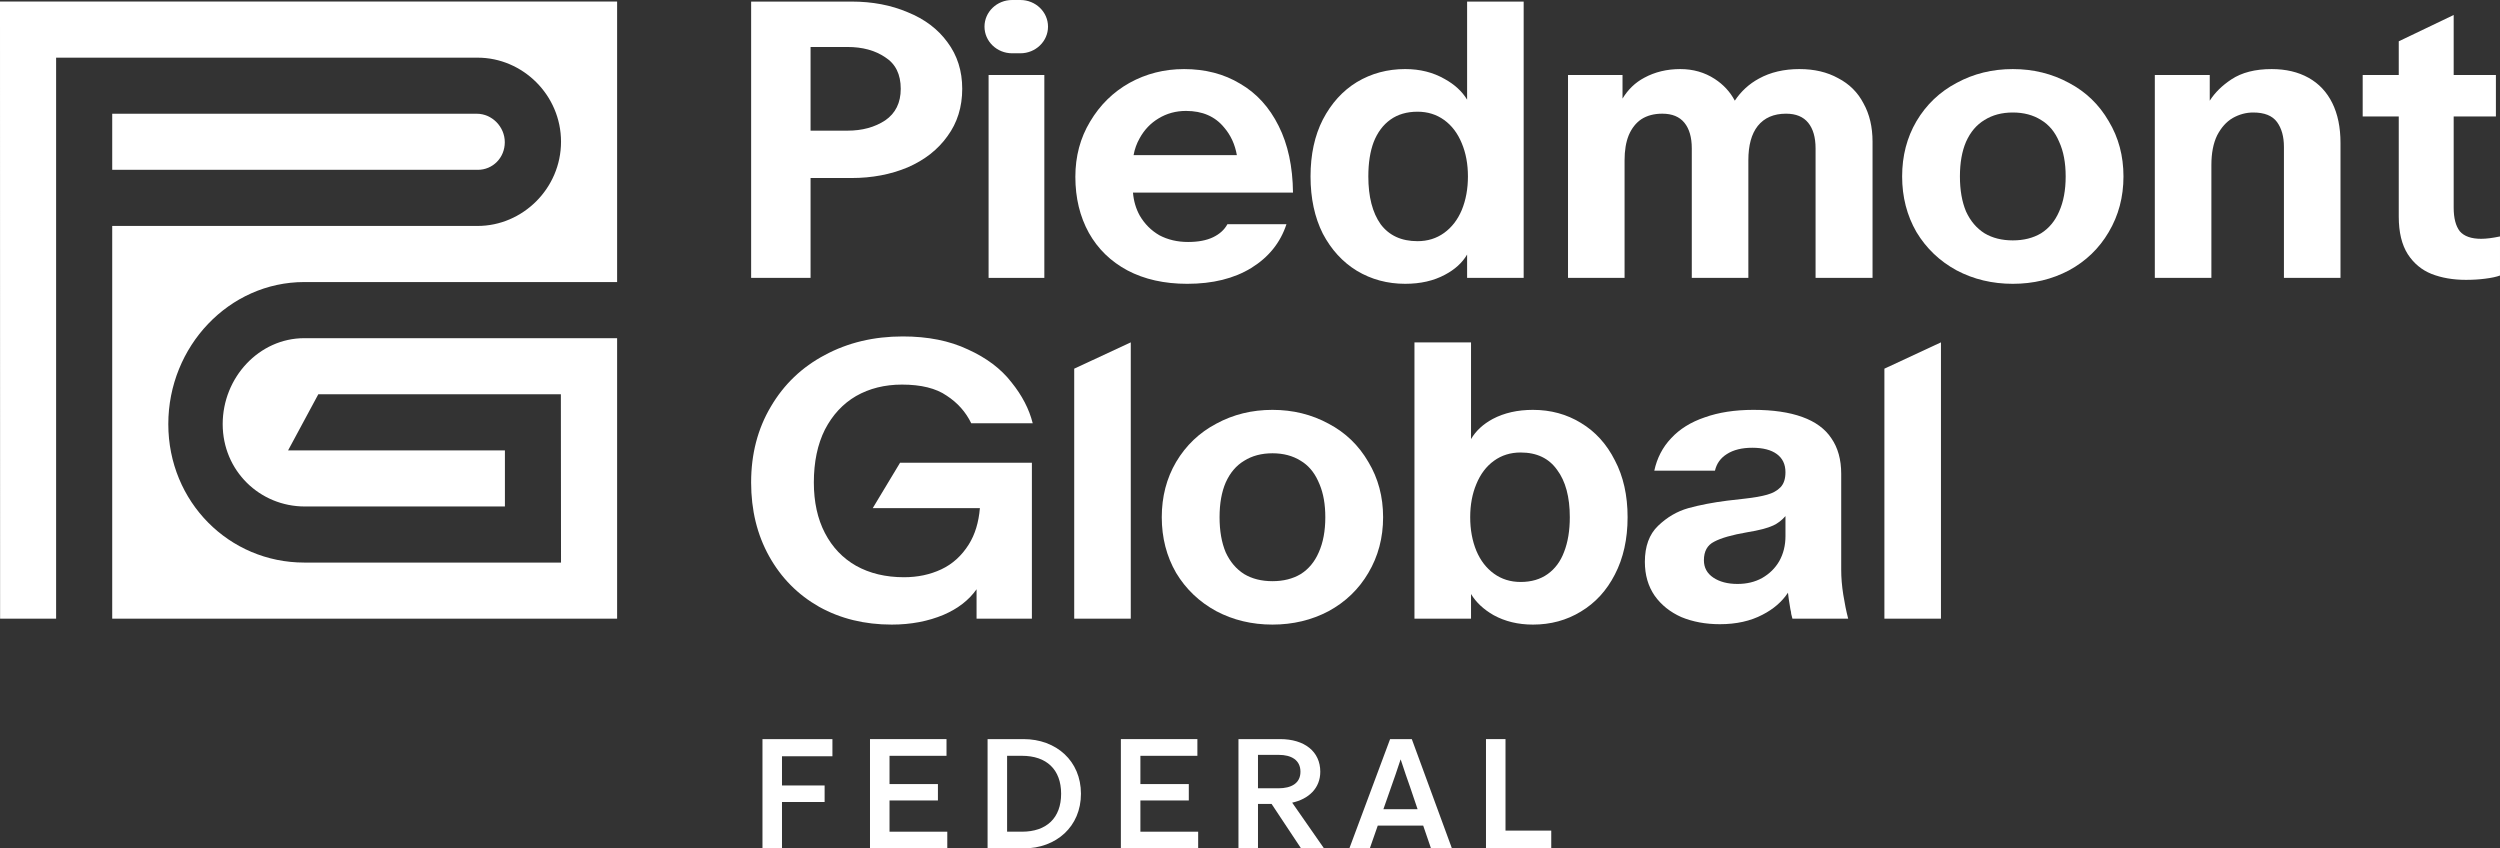
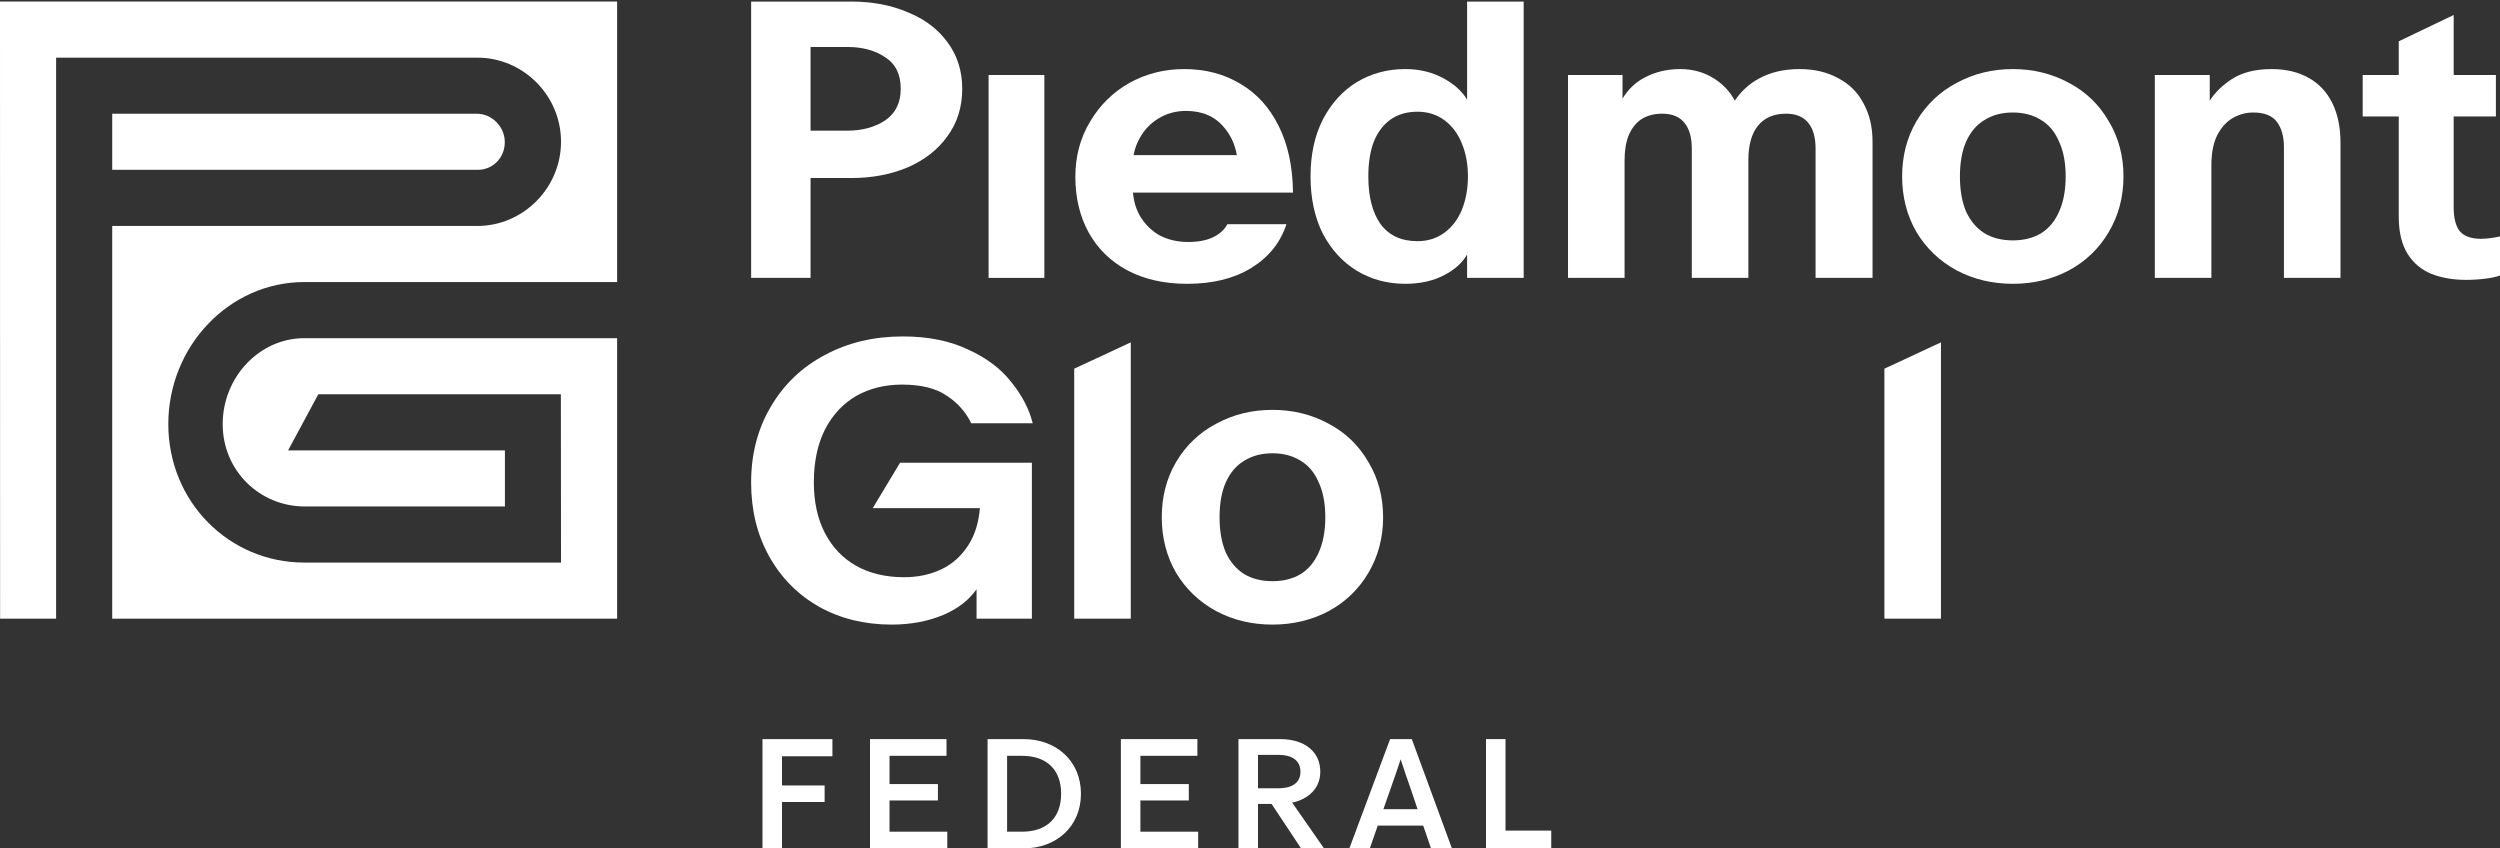
<svg xmlns="http://www.w3.org/2000/svg" id="Layer_2" viewBox="0 0 480.313 163">
  <rect x="0" y="0" width="480.313" height="163" fill="#333333" stroke="none" />
  <g id="Components">
    <g id="fe6d9fd8-7942-4750-8c40-fc338eb17cb2_5">
      <path d="M118.563,54.188h-60.105c-14.427,0-26.122,12.341-26.122,27.294,0,14.953,11.695,26.602,26.122,26.602h49.327l-.027-32.335h-46.602l-5.805,10.779h41.656v10.779h-38.436c-8.656,0-15.786-6.852-15.786-15.824,0-8.972,7.017-16.511,15.673-16.511h60.106v53.892H21.559V43.41h70.201c8.655,0,16.027-7.209,16.027-16.181s-7.371-16.15-16.027-16.15H10.781v107.785H.019L0,.3l118.563-.001v53.889Z" style="fill:#fff;" />
      <path d="M91.619,21.853c2.885,0,5.365,2.479,5.365,5.47,0,2.991-2.31,5.306-5.196,5.306H21.56v-10.777l70.059.001Z" style="fill:#fff;" />
      <path d="M173.449,64.638c4.83,0,9.003.834,12.52,2.503,3.57,1.618,6.353,3.716,8.348,6.294,2.047,2.528,3.412,5.157,4.095,7.887h-11.812c-1.05-2.174-2.626-3.944-4.725-5.309-2.048-1.415-4.909-2.123-8.584-2.123-3.307,0-6.247.733-8.82,2.199-2.52,1.466-4.514,3.615-5.984,6.447-1.418,2.831-2.127,6.218-2.127,10.162,0,3.741.709,6.977,2.127,9.708,1.417,2.73,3.412,4.828,5.984,6.294,2.625,1.466,5.696,2.2,9.214,2.2,2.625,0,5.014-.506,7.166-1.517,2.152-1.012,3.911-2.604,5.276-4.778,1.193-1.901,1.905-4.226,2.136-6.977h-20.589l5.25-8.721h25.33v29.956h-10.631v-5.649c-1.464,2.079-3.564,3.709-6.3,4.89-2.992,1.264-6.326,1.896-10,1.896-5.198,0-9.844-1.137-13.939-3.413-4.095-2.325-7.297-5.561-9.607-9.707-2.31-4.146-3.465-8.873-3.465-14.182,0-5.46,1.26-10.314,3.78-14.561,2.52-4.298,5.985-7.609,10.395-9.934,4.41-2.376,9.397-3.565,14.962-3.565Z" style="fill:#fff;" />
      <path d="M244.468,78.745c3.937,0,7.533.885,10.788,2.654,3.255,1.719,5.801,4.171,7.639,7.356,1.889,3.135,2.834,6.674,2.834,10.617s-.945,7.508-2.834,10.694c-1.838,3.134-4.384,5.586-7.639,7.355-3.255,1.719-6.851,2.579-10.788,2.579s-7.534-.86-10.789-2.579c-3.254-1.769-5.827-4.221-7.717-7.355-1.838-3.186-2.757-6.75-2.757-10.694s.919-7.483,2.757-10.617c1.89-3.185,4.463-5.637,7.717-7.356,3.255-1.77,6.851-2.654,10.789-2.654ZM244.468,87.087c-2.1,0-3.912.48-5.434,1.441-1.523.91-2.704,2.301-3.544,4.171-.787,1.82-1.181,4.045-1.181,6.673s.394,4.879,1.181,6.75c.84,1.82,2.021,3.21,3.544,4.171,1.522.91,3.334,1.365,5.434,1.365s3.911-.455,5.433-1.365c1.523-.961,2.678-2.351,3.465-4.171.84-1.871,1.26-4.121,1.26-6.75,0-2.465-.369-4.574-1.107-6.328l-.305-.691c-.781-1.697-1.886-2.973-3.313-3.826-1.522-.961-3.333-1.441-5.433-1.441Z" style="fill:#fff; fill-rule:evenodd;" />
-       <path d="M282.621,84.363c.919-1.575,2.309-2.867,4.173-3.874,2.205-1.163,4.778-1.744,7.717-1.744,3.413,0,6.484.834,9.214,2.503,2.782,1.668,4.961,4.07,6.536,7.205,1.627,3.084,2.441,6.724,2.441,10.92s-.814,7.862-2.441,10.996c-1.575,3.084-3.754,5.461-6.536,7.129-2.73,1.669-5.801,2.503-9.214,2.503-2.834,0-5.355-.607-7.56-1.82-1.922-1.103-3.366-2.455-4.33-4.057v4.739h-10.868v-53.086h10.868v18.587ZM292.149,86.935c-1.943,0-3.649.531-5.119,1.593-1.47,1.062-2.598,2.553-3.386,4.474-.787,1.871-1.181,3.994-1.181,6.37s.394,4.525,1.181,6.446c.788,1.871,1.916,3.337,3.386,4.399,1.47,1.061,3.176,1.592,5.119,1.593,2.047,0,3.78-.506,5.197-1.518,1.418-1.011,2.468-2.426,3.15-4.246.735-1.871,1.103-4.096,1.103-6.674,0-3.893-.814-6.926-2.441-9.1-1.575-2.225-3.912-3.337-7.009-3.337Z" style="fill:#fff; fill-rule:evenodd;" />
-       <path d="M336.891,78.745c3.727,0,6.851.455,9.371,1.365,2.52.91,4.384,2.275,5.591,4.096,1.26,1.82,1.89,4.095,1.89,6.825v18.428c0,1.517.131,3.11.394,4.778.262,1.669.577,3.211.945,4.627h-10.71c-.105-.405-.184-.709-.236-.911,0-.202-.053-.505-.158-.91-.105-.606-.21-1.264-.315-1.972-.057-.385-.106-.784-.147-1.199-1.148,1.735-2.777,3.147-4.893,4.233-2.31,1.214-5.04,1.82-8.19,1.82-2.729,0-5.197-.455-7.402-1.365-2.152-.96-3.858-2.326-5.118-4.095-1.26-1.82-1.891-3.994-1.891-6.522,0-2.983.841-5.284,2.521-6.902,1.732-1.668,3.674-2.805,5.827-3.412,2.205-.607,4.698-1.087,7.481-1.44l3.308-.379c1.837-.202,3.28-.456,4.33-.759,1.103-.303,1.969-.783,2.599-1.441.63-.657.945-1.618.945-2.882,0-1.517-.551-2.679-1.653-3.488-1.103-.809-2.678-1.214-4.726-1.214-1.994,0-3.622.405-4.882,1.214-1.207.758-1.968,1.82-2.283,3.185h-11.655c.525-2.427,1.601-4.5,3.229-6.219,1.627-1.77,3.78-3.11,6.457-4.02,2.677-.961,5.801-1.441,9.371-1.441ZM343.033,99.155c-.706.807-1.493,1.411-2.362,1.81-1.102.505-2.756.935-4.961,1.289-2.94.506-5.066,1.113-6.379,1.821-1.312.657-1.968,1.845-1.968,3.564,0,1.415.603,2.528,1.81,3.336,1.208.809,2.757,1.214,4.647,1.214,1.785,0,3.36-.379,4.725-1.138,1.417-.809,2.52-1.896,3.307-3.261.787-1.415,1.181-3.008,1.181-4.778v-3.857Z" style="fill:#fff; fill-rule:evenodd;" />
      <path d="M217.25,118.862h-10.867v-48.03l10.867-5.056v53.086Z" style="fill:#fff;" />
      <path d="M372.907,118.862h-10.867v-48.03l10.867-5.056v53.086Z" style="fill:#fff;" />
      <path d="M227.47,13.272c4.095 0,7.691.935,10.788,2.806,3.15,1.82,5.617,4.525,7.402,8.115,1.785,3.539,2.704,7.811,2.757,12.816h-30.744c.136,1.617.566,3.083,1.292,4.399.945,1.618,2.205,2.882,3.78,3.792,1.627.86,3.465,1.289,5.512,1.289,1.942,0,3.544-.303,4.804-.91,1.26-.607,2.179-1.441,2.756-2.503h11.34c-1.155,3.539-3.413,6.345-6.773,8.418-3.307,2.022-7.402,3.033-12.284,3.033-4.41,0-8.242-.86-11.497-2.579-3.203-1.719-5.671-4.12-7.403-7.204-1.733-3.135-2.599-6.724-2.599-10.769,0-3.943.945-7.483,2.835-10.617,1.89-3.185,4.411-5.662,7.561-7.432,3.202-1.77,6.693-2.654,10.473-2.654ZM227.863,21.311c-1.942,0-3.701.48-5.276,1.441-1.522.91-2.729,2.174-3.622,3.792-.582,1.022-.973,2.11-1.176,3.261h19.845c-.369-2.073-1.185-3.843-2.447-5.309-1.733-2.123-4.174-3.185-7.324-3.185Z" style="fill:#fff; fill-rule:evenodd;" />
      <path d="M292.735,53.389h-10.866v-4.484c-.925,1.577-2.343,2.869-4.253,3.877-2.153,1.163-4.699,1.744-7.639,1.744-3.412,0-6.509-.834-9.292-2.503-2.729-1.668-4.909-4.045-6.536-7.129-1.575-3.135-2.362-6.8-2.362-10.996s.787-7.837,2.362-10.921c1.627-3.135,3.807-5.536,6.536-7.205,2.783-1.668,5.88-2.503,9.292-2.503,2.835,0,5.355.632,7.56,1.896,1.923,1.058,3.367,2.386,4.332,3.982V.303h10.866v53.086ZM272.34,21.462c-2.047,0-3.78.506-5.198,1.517-1.417,1.011-2.493,2.452-3.228,4.322-.682,1.82-1.024,4.02-1.024,6.598,0,3.893.788,6.952,2.363,9.176,1.627,2.174,3.99,3.261,7.087,3.261,1.942,0,3.648-.531,5.118-1.593,1.47-1.062,2.599-2.528,3.387-4.398.787-1.921,1.181-4.07,1.181-6.446s-.394-4.5-1.181-6.371c-.788-1.921-1.917-3.412-3.387-4.474-1.47-1.062-3.176-1.593-5.118-1.593Z" style="fill:#fff; fill-rule:evenodd;" />
      <path d="M386.71,13.272c3.937,0,7.533.885,10.788,2.654,3.255,1.719,5.801,4.171,7.639,7.356,1.89,3.135,2.835,6.674,2.835,10.617s-.945,7.508-2.835,10.693c-1.838,3.135-4.384,5.586-7.639,7.356-3.255,1.719-6.851,2.579-10.788,2.579s-7.534-.86-10.788-2.579c-3.255-1.77-5.828-4.221-7.718-7.356-1.838-3.185-2.756-6.75-2.756-10.693s.918-7.483,2.756-10.617c1.89-3.185,4.463-5.637,7.718-7.356,3.254-1.77,6.85-2.654,10.788-2.654ZM386.71,21.614c-2.1,0-3.911.48-5.434,1.44-1.522.91-2.703,2.301-3.543,4.171-.788,1.82-1.182,4.045-1.182,6.673s.394,4.879,1.182,6.749c.84,1.82,2.021,3.211,3.543,4.171,1.523.91,3.334,1.365,5.434,1.365s3.911-.455,5.433-1.365c1.523-.961,2.678-2.351,3.465-4.171.84-1.871,1.26-4.12,1.26-6.749s-.42-4.853-1.26-6.673c-.787-1.871-1.942-3.261-3.465-4.171-1.522-.961-3.333-1.44-5.433-1.44Z" style="fill:#fff; fill-rule:evenodd;" />
      <path d="M471.414,14.409h8.112v7.963h-8.112v17.518c0,2.022.394,3.539,1.182,4.55.84.961,2.205,1.441,4.095,1.441.997,0,2.204-.152,3.622-.455v7.508c-.683.253-1.628.456-2.835.607-1.155.152-2.389.227-3.701.227-2.468,0-4.673-.38-6.615-1.138-1.89-.758-3.412-2.022-4.567-3.792-1.155-1.82-1.733-4.222-1.733-7.205v-19.262h-6.93v-7.963h6.93v-6.472l10.552-5.056v11.527Z" style="fill:#fff;" />
      <path d="M200.643,53.389h-10.71V14.409h10.71v38.98Z" style="fill:#fff;" />
      <path d="M345.746,13.272c2.835 0,5.303.581,7.403,1.744,2.152,1.112,3.78,2.73,4.882,4.854,1.155,2.073,1.732,4.525,1.732,7.356v26.164h-10.946v-24.875c0-2.123-.472-3.767-1.417-4.93-.945-1.163-2.363-1.744-4.253-1.744-2.362,0-4.173.784-5.433,2.351-1.207,1.517-1.811,3.716-1.811,6.598v22.599h-10.868v-24.875c0-2.123-.472-3.767-1.417-4.93-.945-1.163-2.363-1.744-4.252-1.744-1.575,0-2.914.354-4.016,1.062-1.05.708-1.864,1.744-2.442,3.109-.525,1.315-.787,2.907-.787,4.778v22.599h-10.867V14.409h10.473v4.534c1.058-1.75,2.449-3.085,4.174-4.003,2.047-1.112,4.358-1.668,6.93-1.668,2.467 0,4.672.632,6.614,1.895,1.676,1.091,2.96,2.483,3.855,4.176,1.203-1.81,2.753-3.227,4.65-4.252,2.205-1.213,4.804-1.82,7.796-1.82Z" style="fill:#fff;" />
      <path d="M436.439,13.272c2.73,0,5.092.556,7.087,1.668,1.995,1.112,3.517,2.73,4.567,4.854,1.05,2.123,1.575,4.677,1.575,7.66v25.936h-10.867v-25.178c0-1.972-.446-3.565-1.339-4.778-.892-1.213-2.415-1.82-4.567-1.82-1.365,0-2.678.354-3.937,1.061-1.208.708-2.205,1.82-2.993,3.337-.735,1.517-1.102,3.413-1.102,5.688v21.69h-10.868V14.409h10.553v4.937c.987-1.552,2.378-2.92,4.173-4.103,1.995-1.315,4.568-1.971,7.718-1.971Z" style="fill:#fff;" />
      <path d="M163.605.303c3.99,0,7.586.682,10.788,2.047,3.255,1.315,5.802,3.236,7.639,5.764,1.89,2.528,2.835,5.511,2.835,8.949,0,3.488-.945,6.522-2.835,9.1-1.837,2.578-4.384,4.575-7.639,5.991-3.254,1.365-6.851,2.048-10.788,2.048h-7.875v19.186h-11.418V.303h19.293ZM155.73,25.102h7.087c2.835,0,5.251-.657,7.246-1.971,1.995-1.365,2.992-3.388,2.992-6.067,0-2.781-.997-4.804-2.992-6.068-1.943-1.315-4.358-1.971-7.246-1.971h-7.087v16.077Z" style="fill:#fff; fill-rule:evenodd;" />
-       <path d="M196.036,0c2.935,0,5.315,2.292,5.315,5.119s-2.38,5.119-5.315,5.119h-1.575c-2.936-0-5.315-2.292-5.315-5.119S191.525,0,194.461,0h1.575Z" style="fill:#fff;" />
      <path d="M146.49,163v-21h13.44v3.3h-9.69v5.61h8.19v3.18h-8.19v8.91h-3.75Z" style="fill:#fff;" />
      <path d="M167.148,163v-21h14.7v3.21h-10.95v5.43h9.3v3.15h-9.3v6h11.1v3.21h-14.85Z" style="fill:#fff;" />
      <path d="M189.739,163v-21h6.9c6.3,0,11.04,4.2,11.04,10.5s-4.74,10.5-11.04,10.5h-6.9ZM193.489,159.79h2.85c4.74,0,7.53-2.64,7.53-7.29s-2.79-7.29-7.53-7.29h-2.85v14.58Z" style="fill:#fff;" />
      <path d="M215.348,163v-21h14.7v3.21h-10.95v5.43h9.3v3.15h-9.3v6h11.1v3.21h-14.85Z" style="fill:#fff;" />
      <path d="M237.94,163v-21h8.01c4.65,0,7.71,2.37,7.71,6.27,0,3.18-2.25,5.25-5.4,5.94l6.12,8.79h-4.41l-5.67-8.55h-2.61v8.55h-3.75ZM241.69,151.45h3.93c2.43,0,4.23-.93,4.23-3.18s-1.77-3.24-4.14-3.24h-4.02v6.42Z" style="fill:#fff;" />
      <path d="M259.244,163l7.83-21h4.17l7.71,21h-4.02l-1.5-4.38h-8.73l-1.53,4.38h-3.93ZM265.784,155.47h6.57l-1.41-4.17c-.54-1.5-1.14-3.27-1.83-5.37h-.03c-.69,2.1-1.29,3.84-1.86,5.43l-1.44,4.11Z" style="fill:#fff;" />
      <path d="M285.495,163v-21h3.75v17.58h8.79v3.42h-12.54Z" style="fill:#fff;" />
    </g>
  </g>
</svg>